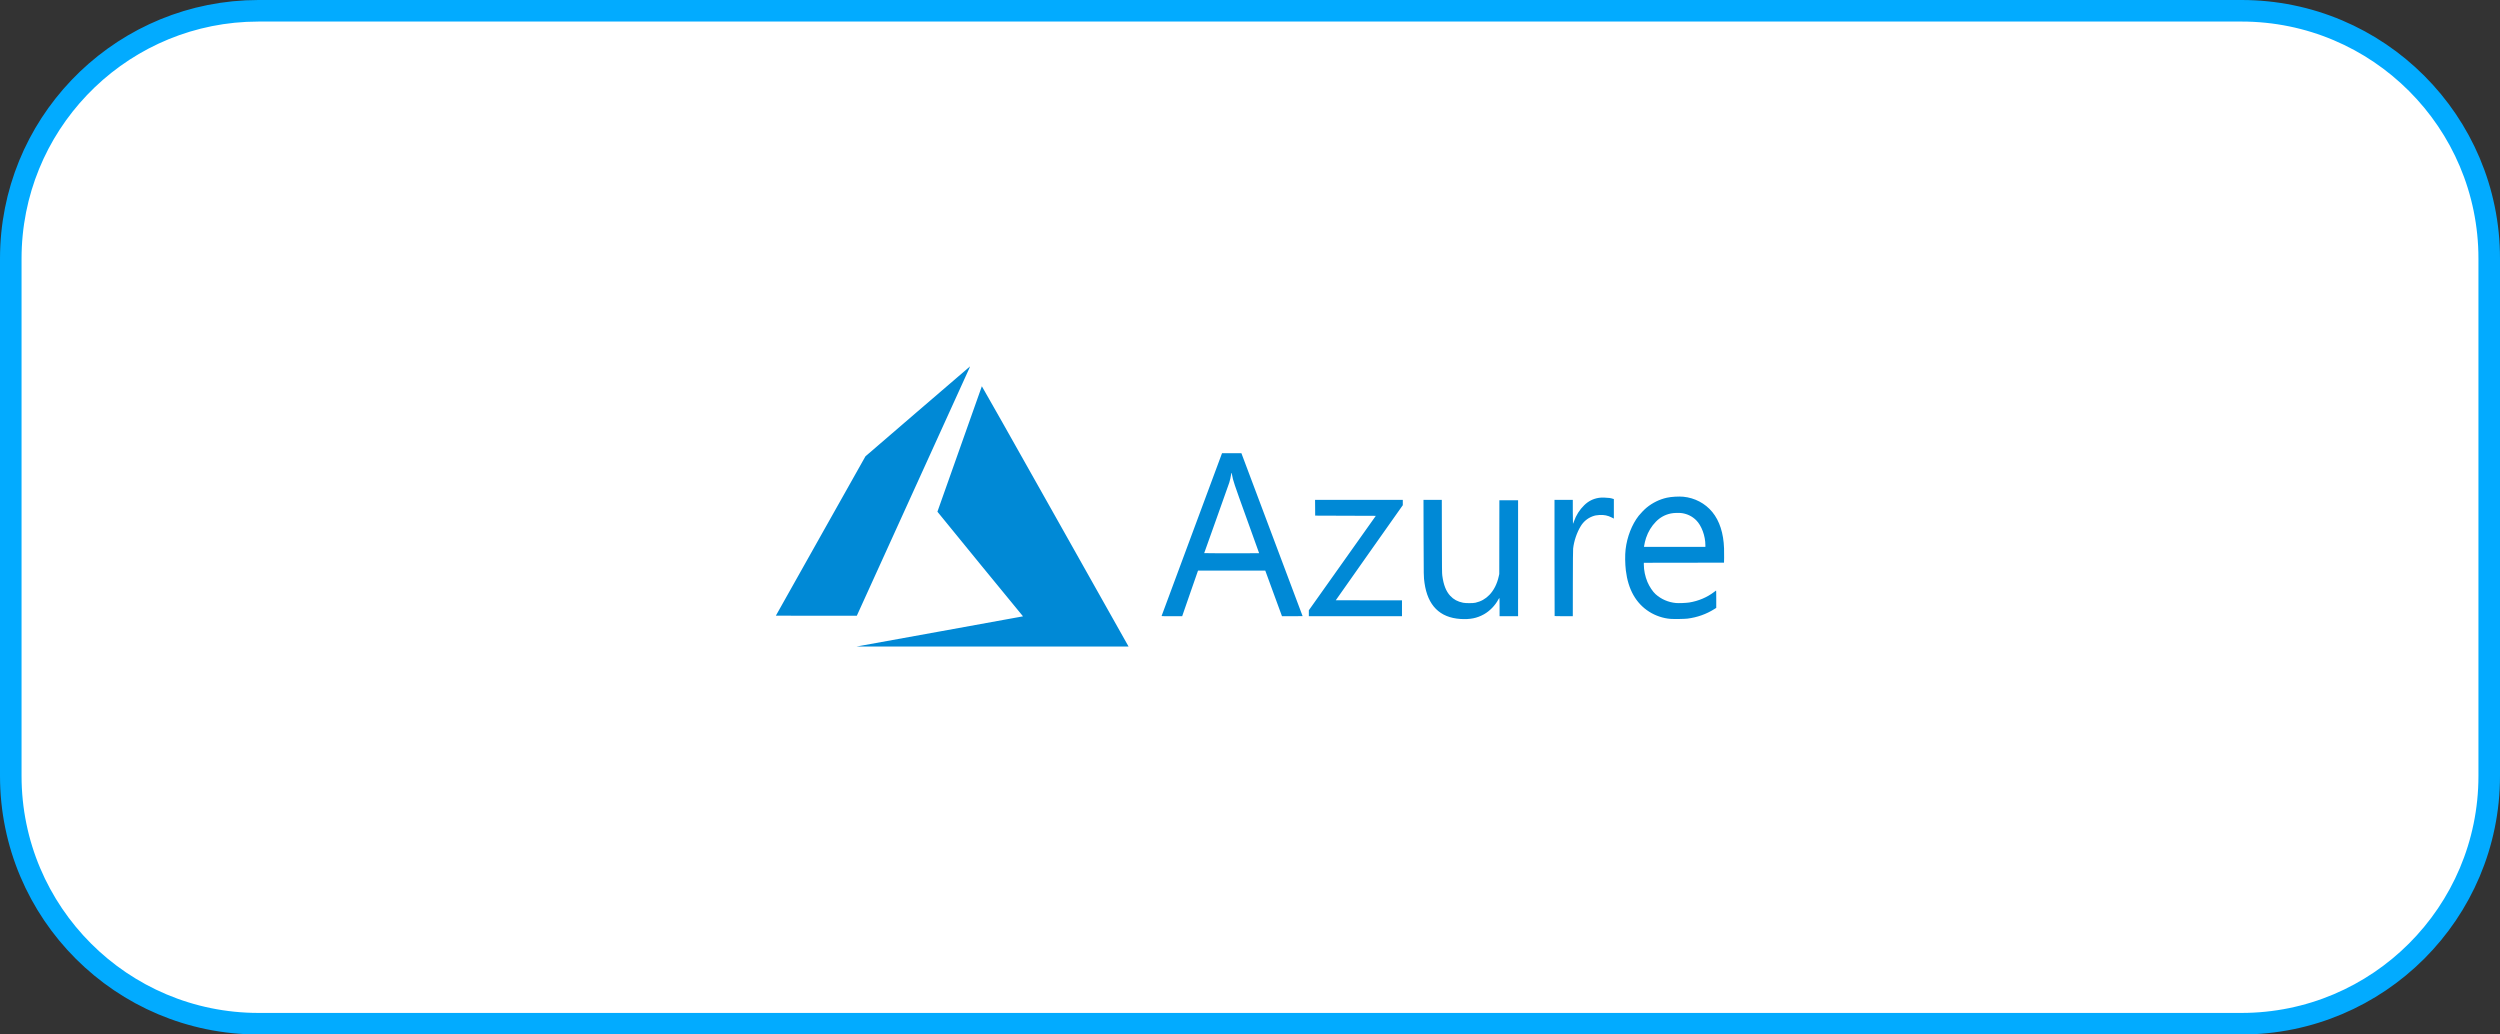
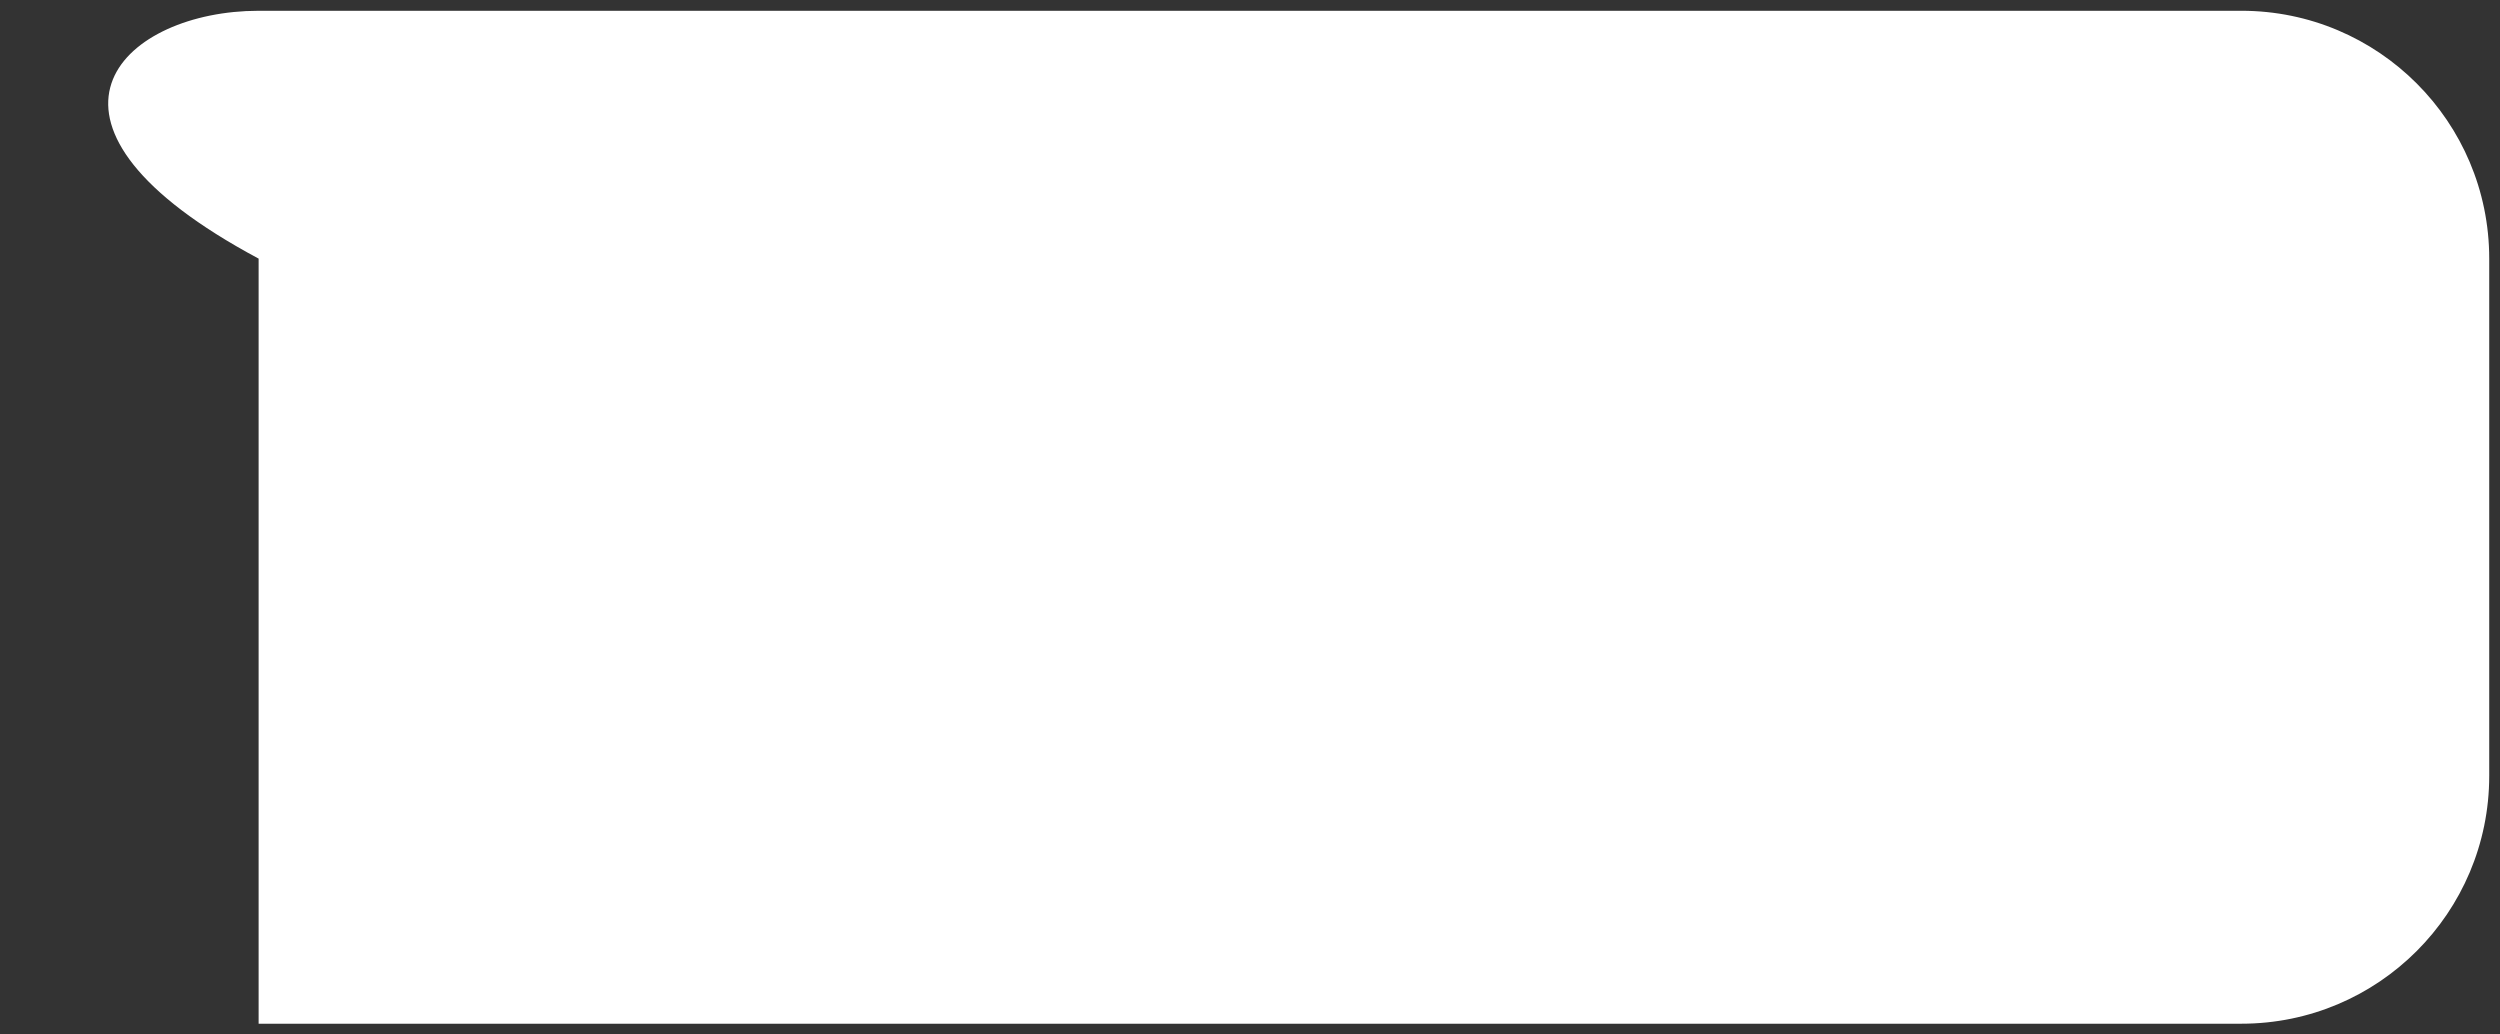
<svg xmlns="http://www.w3.org/2000/svg" width="116" height="48" viewBox="0 0 116 48" fill="none">
  <rect x="0" y="0" width="116" height="48" fill="#333333" stroke="none" />
-   <path d="M12 0.5H104C110.351 0.5 115.5 5.649 115.5 12V36C115.5 42.351 110.351 47.5 104 47.5H12C5.649 47.5 0.5 42.351 0.5 36V12C0.5 5.847 5.332 0.823 11.408 0.515L12 0.5Z" fill="white" />
-   <path d="M12 0.5H104C110.351 0.5 115.5 5.649 115.5 12V36C115.5 42.351 110.351 47.5 104 47.5H12C5.649 47.5 0.5 42.351 0.5 36V12C0.5 5.847 5.332 0.823 11.408 0.515L12 0.5Z" stroke="#02ABFF" />
+   <path d="M12 0.5H104C110.351 0.5 115.5 5.649 115.5 12V36C115.5 42.351 110.351 47.5 104 47.5H12V12C0.5 5.847 5.332 0.823 11.408 0.515L12 0.5Z" fill="white" />
  <g clip-path="url(#clip0_47_3092)">
    <path d="M43.571 29.306C45.674 28.925 47.41 28.61 47.43 28.605L47.467 28.597L45.481 26.176C44.39 24.844 43.496 23.749 43.496 23.743C43.496 23.731 45.546 17.942 45.558 17.922C45.562 17.915 46.956 20.384 48.939 23.909C50.795 27.208 52.325 29.928 52.34 29.954L52.366 30L46.057 29.999L39.748 29.998L43.571 29.306ZM67.764 28.72C66.804 28.657 66.245 28.096 66.097 27.047C66.058 26.767 66.058 26.76 66.054 24.947L66.05 23.193H66.475H66.9L66.903 24.89C66.906 26.419 66.908 26.599 66.922 26.706C66.98 27.143 67.096 27.436 67.292 27.647C67.449 27.816 67.632 27.915 67.887 27.967C68.007 27.992 68.348 27.992 68.457 27.967C68.715 27.909 68.922 27.794 69.104 27.607C69.312 27.394 69.466 27.092 69.54 26.75L69.566 26.635L69.568 24.923L69.571 23.212H70.005H70.439V25.902V28.593H70.009H69.58V28.166C69.58 27.876 69.577 27.74 69.57 27.742C69.565 27.744 69.543 27.779 69.521 27.819C69.373 28.096 69.127 28.349 68.857 28.502C68.533 28.684 68.208 28.749 67.764 28.72ZM77.511 28.716C77.172 28.69 76.816 28.57 76.524 28.385C75.909 27.995 75.545 27.352 75.439 26.467C75.402 26.161 75.397 25.75 75.428 25.489C75.497 24.908 75.719 24.337 76.037 23.93C76.118 23.826 76.302 23.636 76.404 23.553C76.679 23.328 77.001 23.17 77.343 23.094C77.541 23.049 77.892 23.028 78.103 23.048C78.634 23.099 79.121 23.355 79.452 23.759C79.788 24.169 79.973 24.742 79.996 25.448C80 25.558 80.001 25.752 79.999 25.878L79.994 26.108L78.134 26.11L76.274 26.113V26.198C76.274 26.457 76.335 26.752 76.441 27.003C76.533 27.22 76.691 27.457 76.82 27.571C77.084 27.806 77.408 27.946 77.763 27.98C77.894 27.992 78.229 27.979 78.379 27.956C78.806 27.888 79.212 27.716 79.54 27.464C79.579 27.434 79.616 27.407 79.623 27.402C79.632 27.396 79.634 27.474 79.634 27.8L79.634 28.205L79.546 28.261C79.175 28.496 78.75 28.647 78.299 28.704C78.165 28.721 77.672 28.728 77.511 28.716ZM79.13 25.3C79.13 24.866 78.952 24.384 78.7 24.136C78.519 23.958 78.302 23.85 78.043 23.809C77.92 23.789 77.662 23.797 77.533 23.824C77.26 23.88 77.034 24.003 76.837 24.203C76.63 24.413 76.475 24.668 76.377 24.959C76.342 25.063 76.301 25.235 76.288 25.33L76.282 25.376H77.706H79.13V25.3ZM53.898 28.581C53.9 28.574 54.532 26.872 55.302 24.799L56.702 21.029L57.151 21.029L57.601 21.029L57.638 21.127C57.752 21.427 60.441 28.584 60.441 28.588C60.441 28.591 60.225 28.593 59.962 28.593L59.484 28.592L59.096 27.535L58.709 26.477L57.149 26.477L55.589 26.477L55.575 26.513C55.568 26.532 55.402 27.008 55.207 27.57L54.853 28.592L54.374 28.592C53.994 28.593 53.895 28.59 53.898 28.581ZM58.424 25.669C58.424 25.668 58.163 24.943 57.845 24.059C57.248 22.404 57.215 22.305 57.168 22.039C57.146 21.915 57.135 21.911 57.122 22.025C57.112 22.106 57.072 22.288 57.04 22.389C57.025 22.439 56.756 23.194 56.444 24.068C56.131 24.941 55.875 25.66 55.875 25.664C55.875 25.669 56.449 25.672 57.15 25.672C57.851 25.672 58.424 25.671 58.424 25.669ZM60.73 28.455V28.317L62.284 26.126L63.838 23.935L62.431 23.93L61.024 23.925L61.022 23.559L61.019 23.193H63.054H65.09V23.317V23.44L63.535 25.643C62.68 26.855 61.981 27.848 61.981 27.851C61.981 27.853 62.672 27.855 63.517 27.855H65.052V28.224V28.593H62.891H60.73V28.455ZM72.135 28.586C72.131 28.583 72.129 27.368 72.129 25.886V23.193H72.553H72.978V23.748C72.978 24.053 72.982 24.303 72.986 24.303C72.991 24.303 73.011 24.253 73.032 24.192C73.128 23.912 73.293 23.651 73.507 23.443C73.699 23.255 73.918 23.143 74.178 23.101C74.251 23.088 74.312 23.086 74.458 23.09C74.641 23.095 74.736 23.109 74.848 23.146L74.883 23.158V23.61V24.062L74.782 24.011C74.605 23.919 74.43 23.884 74.22 23.895C74.083 23.902 73.993 23.92 73.884 23.962C73.659 24.049 73.476 24.202 73.348 24.41C73.164 24.713 73.032 25.101 72.993 25.458C72.986 25.522 72.982 26.044 72.98 27.073L72.978 28.593H72.559C72.329 28.593 72.138 28.59 72.135 28.586ZM36 28.567C36 28.564 36.935 26.899 38.079 24.867L40.157 21.173L42.579 19.088C43.912 17.941 45.005 17.002 45.01 17C45.014 16.998 44.997 17.044 44.971 17.101C44.945 17.158 43.761 19.761 42.34 22.886L39.757 28.569L37.879 28.571C36.845 28.572 36 28.571 36 28.567Z" fill="#0089D6" />
  </g>
  <defs>
    <clipPath id="clip0_47_3092">
-       <rect width="44" height="13" fill="white" transform="translate(36 17)" />
-     </clipPath>
+       </clipPath>
  </defs>
</svg>